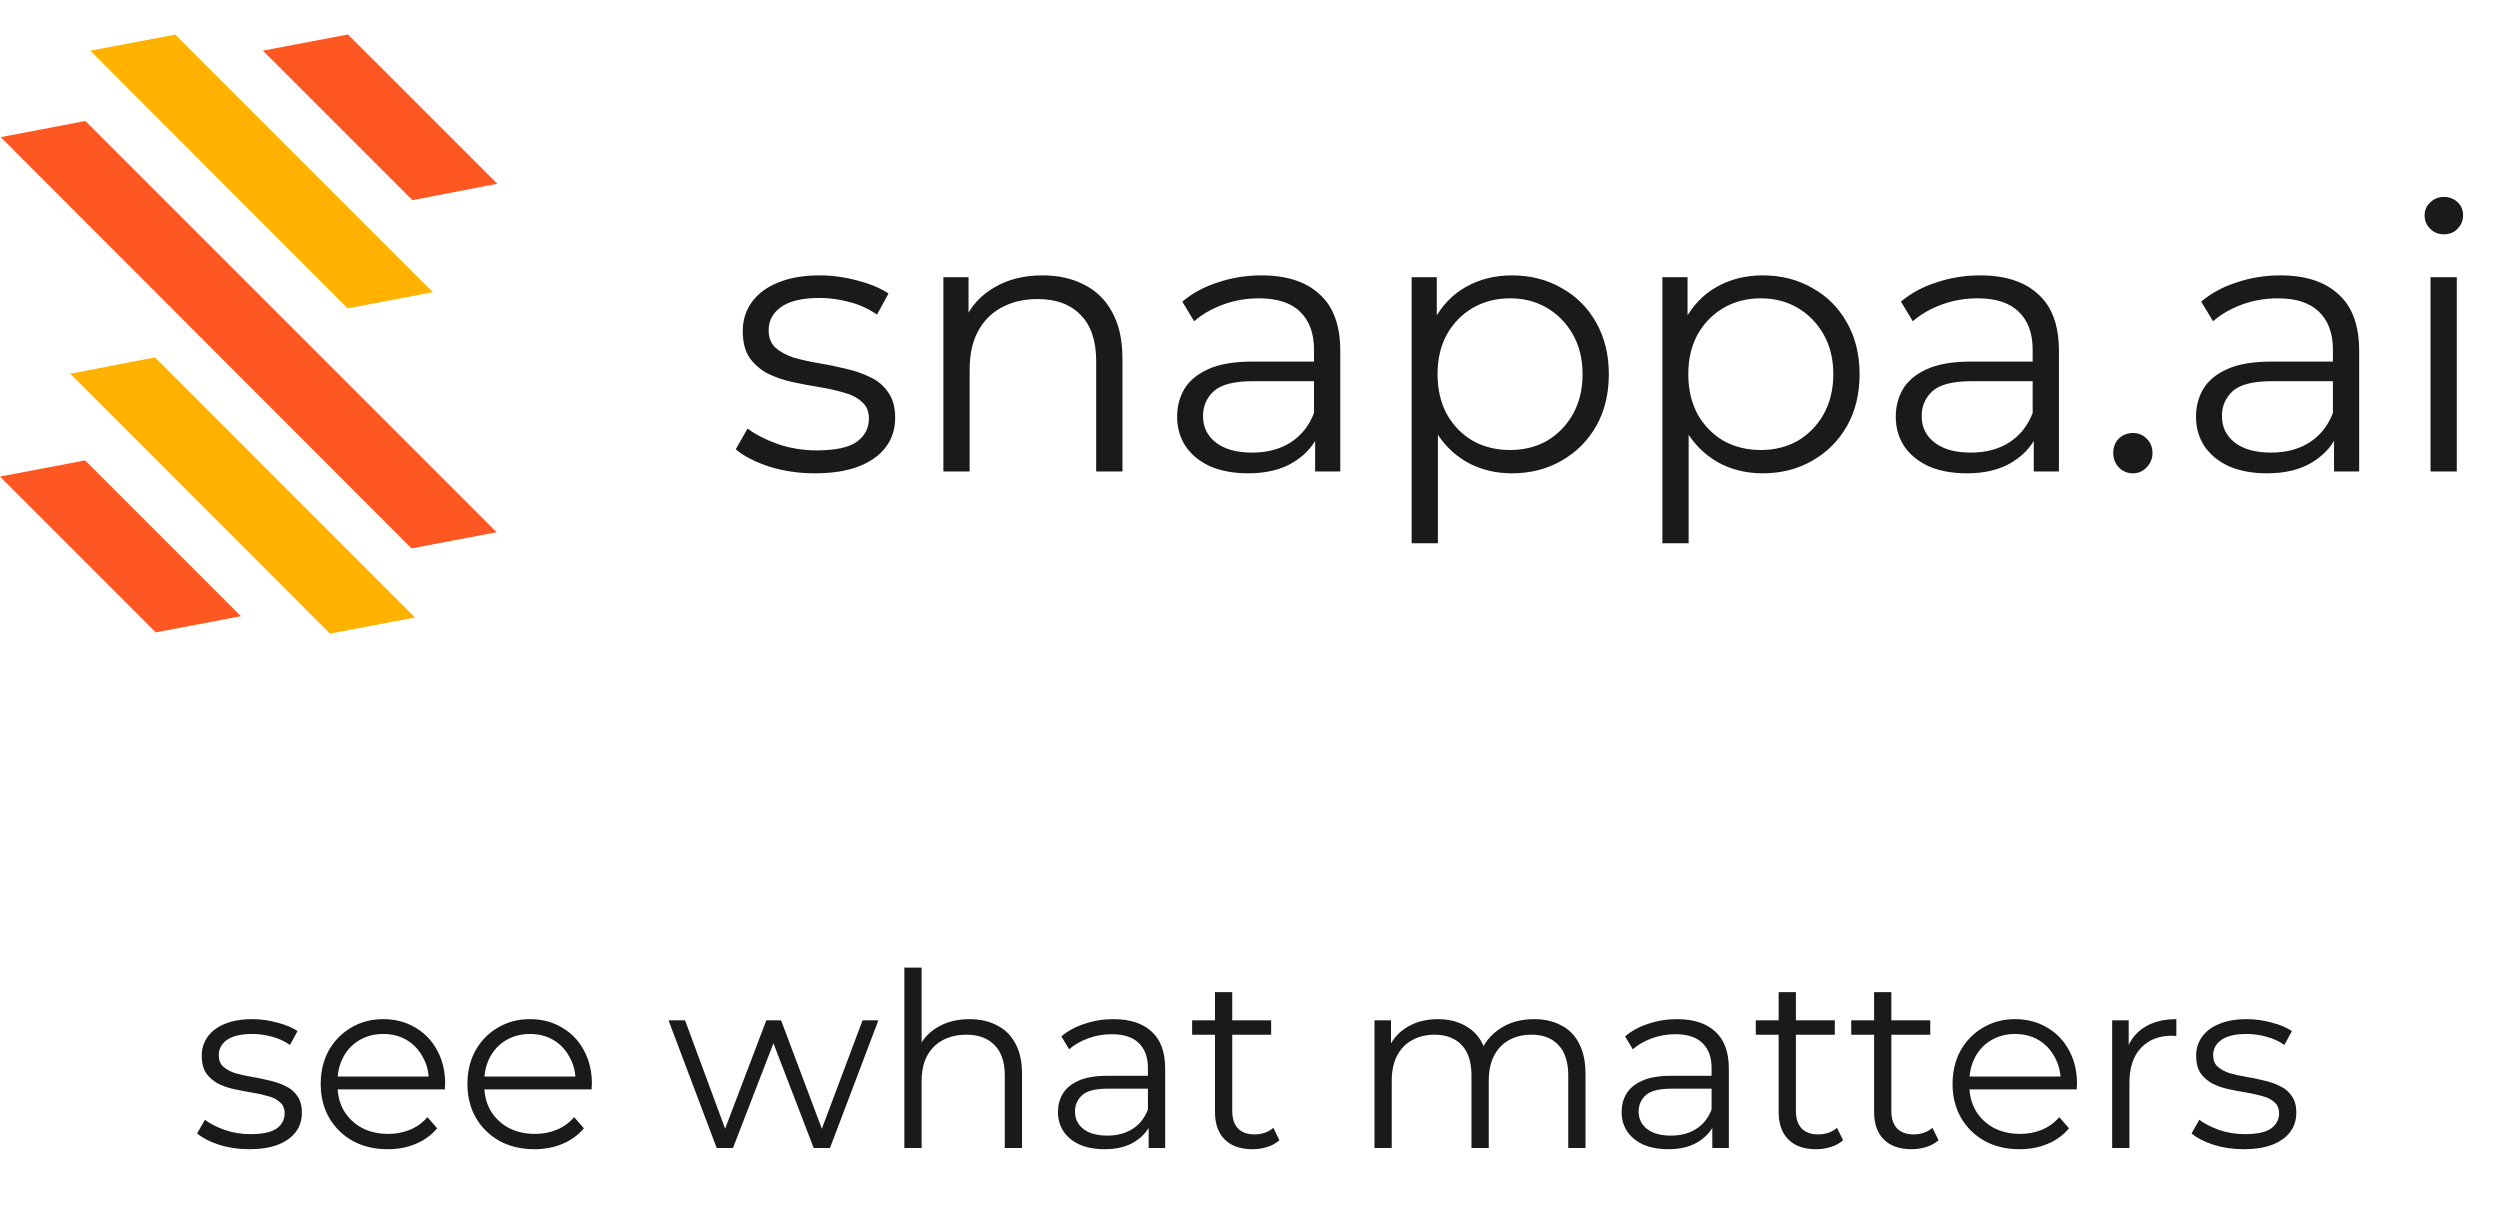
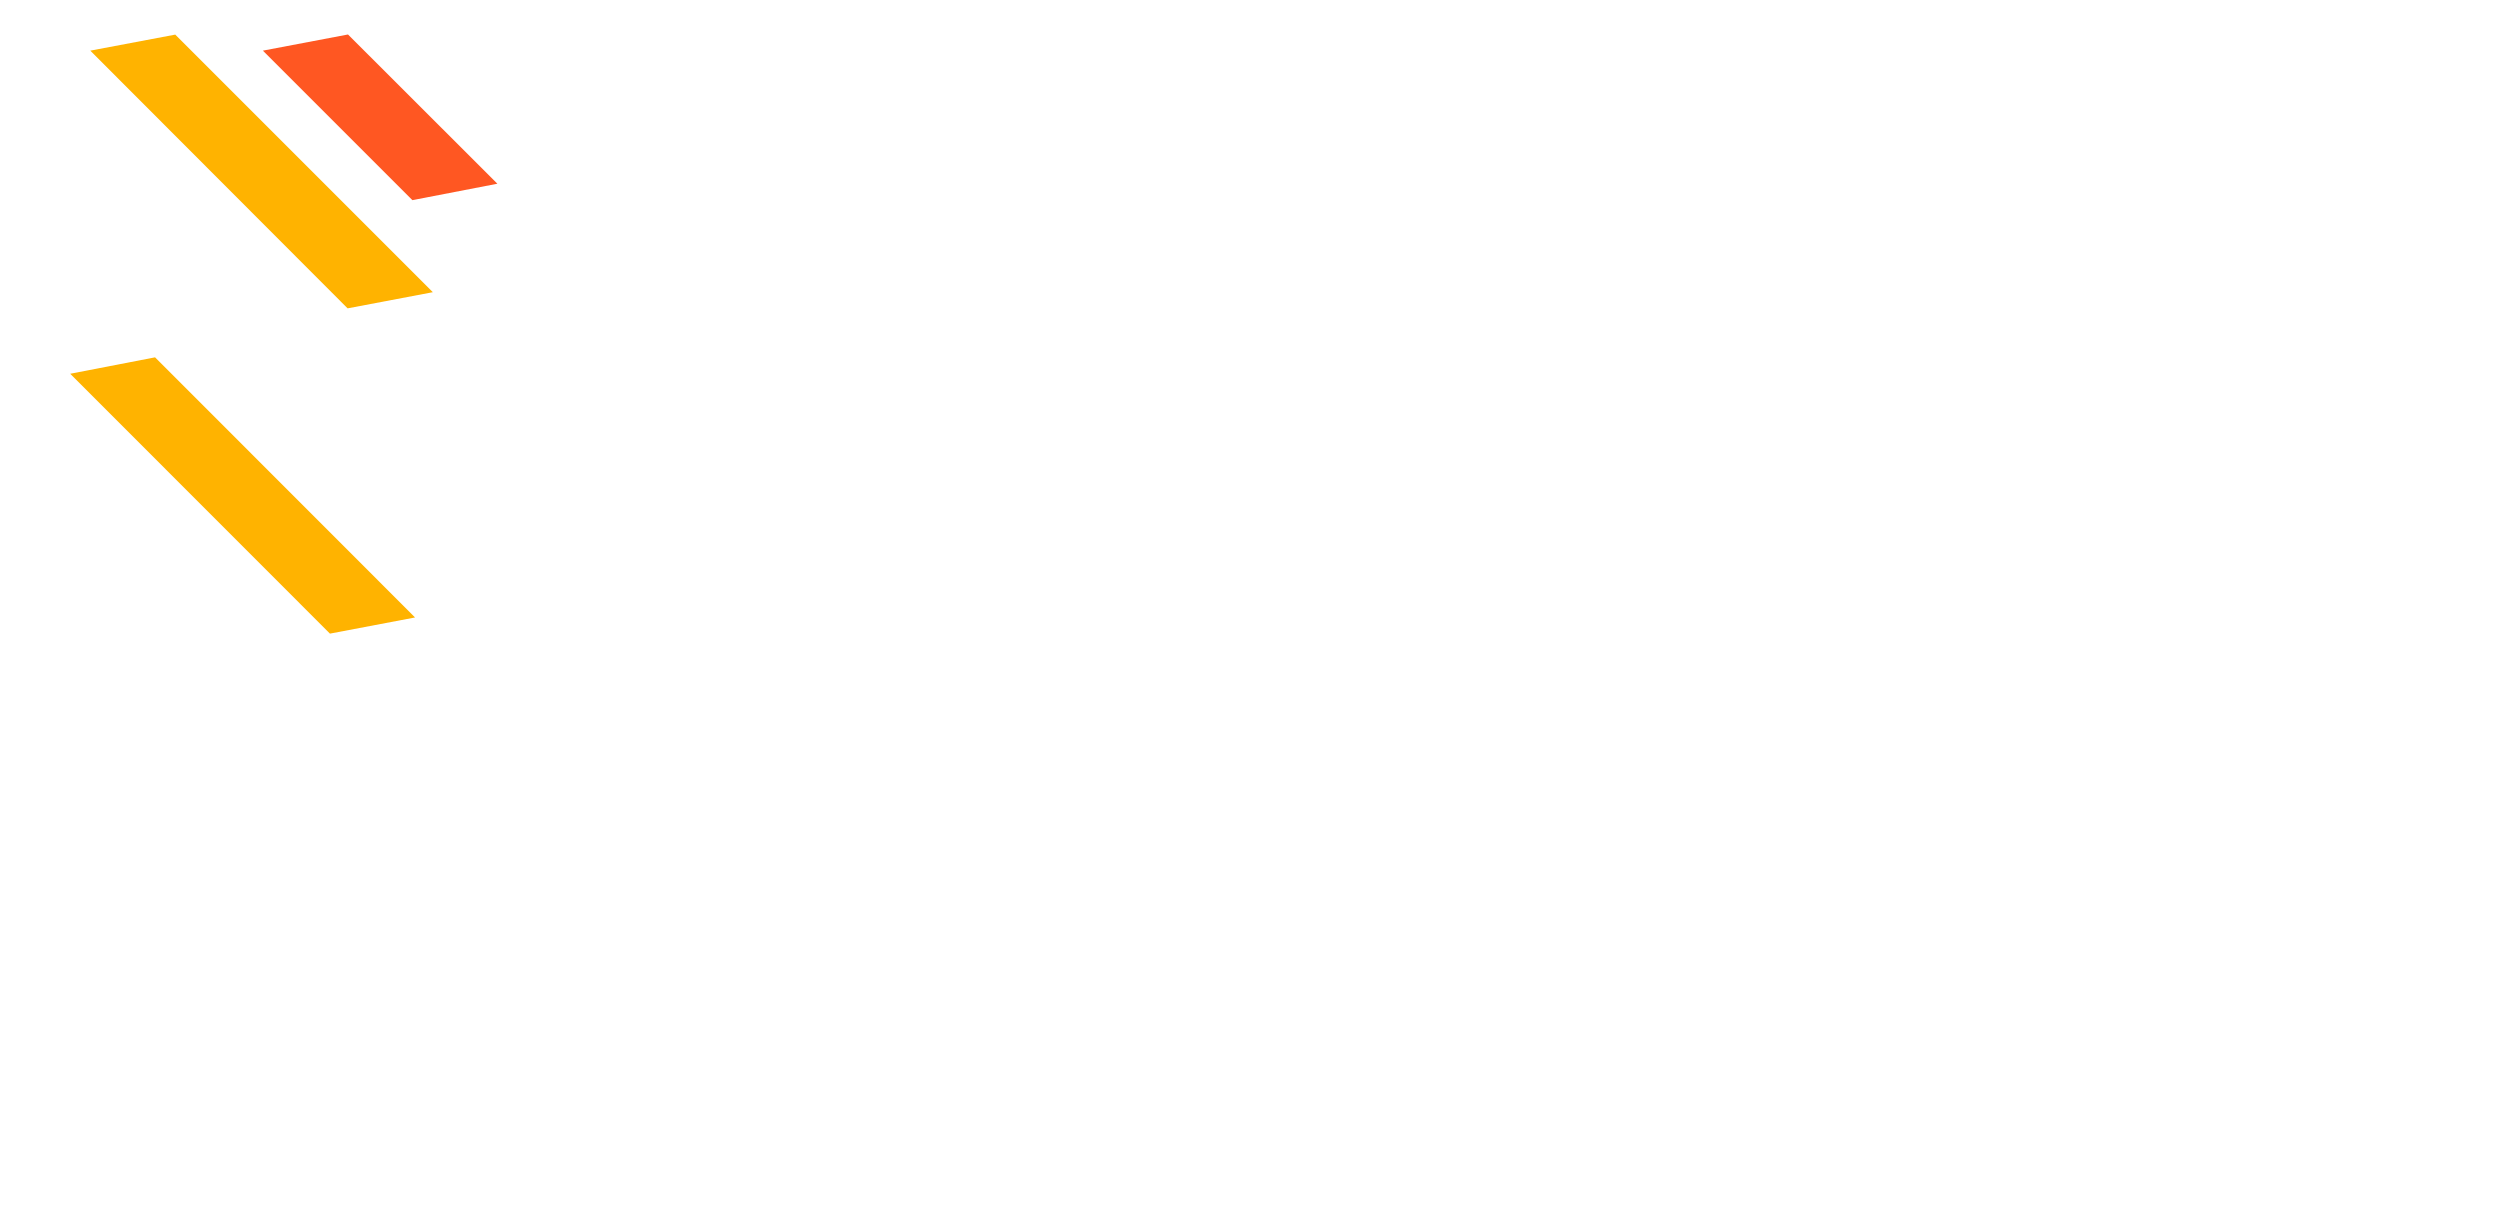
<svg xmlns="http://www.w3.org/2000/svg" width="473" height="230" viewBox="0 0 473 230" fill="none">
-   <path d="M47.138 217.432C45.144 217.432 43.258 217.156 41.48 216.604C39.701 216.021 38.306 215.3 37.294 214.442L38.766 211.866C39.747 212.602 41.004 213.246 42.538 213.798C44.071 214.319 45.681 214.58 47.368 214.58C49.668 214.58 51.324 214.227 52.336 213.522C53.348 212.786 53.854 211.82 53.854 210.624C53.854 209.734 53.562 209.044 52.98 208.554C52.428 208.032 51.692 207.649 50.772 207.404C49.852 207.128 48.824 206.898 47.69 206.714C46.555 206.53 45.42 206.315 44.286 206.07C43.182 205.824 42.17 205.472 41.25 205.012C40.33 204.521 39.578 203.862 38.996 203.034C38.444 202.206 38.168 201.102 38.168 199.722C38.168 198.403 38.536 197.222 39.272 196.18C40.008 195.137 41.081 194.324 42.492 193.742C43.933 193.128 45.681 192.822 47.736 192.822C49.3 192.822 50.864 193.036 52.428 193.466C53.992 193.864 55.28 194.401 56.292 195.076L54.866 197.698C53.792 196.962 52.642 196.44 51.416 196.134C50.189 195.796 48.962 195.628 47.736 195.628C45.558 195.628 43.948 196.011 42.906 196.778C41.894 197.514 41.388 198.464 41.388 199.63C41.388 200.55 41.664 201.27 42.216 201.792C42.798 202.313 43.55 202.727 44.47 203.034C45.42 203.31 46.448 203.54 47.552 203.724C48.686 203.908 49.806 204.138 50.91 204.414C52.044 204.659 53.072 205.012 53.992 205.472C54.942 205.901 55.694 206.53 56.246 207.358C56.828 208.155 57.12 209.213 57.12 210.532C57.12 211.942 56.721 213.169 55.924 214.212C55.157 215.224 54.022 216.021 52.52 216.604C51.048 217.156 49.254 217.432 47.138 217.432ZM73.371 217.432C70.856 217.432 68.648 216.91 66.747 215.868C64.845 214.794 63.358 213.338 62.285 211.498C61.211 209.627 60.675 207.496 60.675 205.104C60.675 202.712 61.181 200.596 62.193 198.756C63.235 196.916 64.646 195.474 66.425 194.432C68.234 193.358 70.258 192.822 72.497 192.822C74.766 192.822 76.775 193.343 78.523 194.386C80.301 195.398 81.697 196.839 82.709 198.71C83.721 200.55 84.227 202.681 84.227 205.104C84.227 205.257 84.211 205.426 84.181 205.61C84.181 205.763 84.181 205.932 84.181 206.116H63.159V203.678H82.433L81.145 204.644C81.145 202.896 80.761 201.347 79.995 199.998C79.259 198.618 78.247 197.544 76.959 196.778C75.671 196.011 74.183 195.628 72.497 195.628C70.841 195.628 69.353 196.011 68.035 196.778C66.716 197.544 65.689 198.618 64.953 199.998C64.217 201.378 63.849 202.957 63.849 204.736V205.242C63.849 207.082 64.247 208.707 65.045 210.118C65.873 211.498 67.007 212.586 68.449 213.384C69.921 214.15 71.592 214.534 73.463 214.534C74.935 214.534 76.299 214.273 77.557 213.752C78.845 213.23 79.949 212.433 80.869 211.36L82.709 213.476C81.635 214.764 80.286 215.745 78.661 216.42C77.066 217.094 75.303 217.432 73.371 217.432ZM101.132 217.432C98.618 217.432 96.41 216.91 94.508 215.868C92.607 214.794 91.12 213.338 90.046 211.498C88.973 209.627 88.436 207.496 88.436 205.104C88.436 202.712 88.942 200.596 89.954 198.756C90.997 196.916 92.408 195.474 94.186 194.432C95.996 193.358 98.02 192.822 100.258 192.822C102.528 192.822 104.536 193.343 106.284 194.386C108.063 195.398 109.458 196.839 110.47 198.71C111.482 200.55 111.988 202.681 111.988 205.104C111.988 205.257 111.973 205.426 111.942 205.61C111.942 205.763 111.942 205.932 111.942 206.116H90.92V203.678H110.194L108.906 204.644C108.906 202.896 108.523 201.347 107.756 199.998C107.02 198.618 106.008 197.544 104.72 196.778C103.432 196.011 101.945 195.628 100.258 195.628C98.602 195.628 97.115 196.011 95.796 196.778C94.478 197.544 93.45 198.618 92.714 199.998C91.978 201.378 91.61 202.957 91.61 204.736V205.242C91.61 207.082 92.009 208.707 92.806 210.118C93.634 211.498 94.769 212.586 96.21 213.384C97.682 214.15 99.354 214.534 101.224 214.534C102.696 214.534 104.061 214.273 105.318 213.752C106.606 213.23 107.71 212.433 108.63 211.36L110.47 213.476C109.397 214.764 108.048 215.745 106.422 216.42C104.828 217.094 103.064 217.432 101.132 217.432ZM135.597 217.202L126.489 193.052H129.617L137.897 215.454H136.471L144.981 193.052H147.787L156.205 215.454H154.779L163.197 193.052H166.187L157.033 217.202H153.951L145.855 196.134H146.821L138.679 217.202H135.597ZM183.433 192.822C185.395 192.822 187.113 193.205 188.585 193.972C190.087 194.708 191.253 195.842 192.081 197.376C192.939 198.909 193.369 200.841 193.369 203.172V217.202H190.103V203.494C190.103 200.948 189.459 199.032 188.171 197.744C186.913 196.425 185.135 195.766 182.835 195.766C181.117 195.766 179.615 196.118 178.327 196.824C177.069 197.498 176.088 198.495 175.383 199.814C174.708 201.102 174.371 202.666 174.371 204.506V217.202H171.105V183.07H174.371V199.676L173.727 198.434C174.493 196.686 175.72 195.321 177.407 194.34C179.093 193.328 181.102 192.822 183.433 192.822ZM217.325 217.202V211.866L217.187 210.992V202.068C217.187 200.013 216.604 198.434 215.439 197.33C214.304 196.226 212.602 195.674 210.333 195.674C208.769 195.674 207.281 195.934 205.871 196.456C204.46 196.977 203.264 197.667 202.283 198.526L200.811 196.088C202.037 195.045 203.509 194.248 205.227 193.696C206.944 193.113 208.753 192.822 210.655 192.822C213.783 192.822 216.19 193.604 217.877 195.168C219.594 196.701 220.453 199.047 220.453 202.206V217.202H217.325ZM208.999 217.432C207.189 217.432 205.61 217.14 204.261 216.558C202.942 215.944 201.93 215.116 201.225 214.074C200.519 213 200.167 211.774 200.167 210.394C200.167 209.136 200.458 208.002 201.041 206.99C201.654 205.947 202.635 205.119 203.985 204.506C205.365 203.862 207.205 203.54 209.505 203.54H217.831V205.978H209.597C207.266 205.978 205.641 206.392 204.721 207.22C203.831 208.048 203.387 209.075 203.387 210.302C203.387 211.682 203.923 212.786 204.997 213.614C206.07 214.442 207.573 214.856 209.505 214.856C211.345 214.856 212.924 214.442 214.243 213.614C215.592 212.755 216.573 211.528 217.187 209.934L217.923 212.188C217.309 213.782 216.236 215.055 214.703 216.006C213.2 216.956 211.299 217.432 208.999 217.432ZM236.96 217.432C234.69 217.432 232.942 216.818 231.716 215.592C230.489 214.365 229.876 212.632 229.876 210.394V187.716H233.142V210.21C233.142 211.62 233.494 212.709 234.2 213.476C234.936 214.242 235.978 214.626 237.328 214.626C238.769 214.626 239.965 214.212 240.916 213.384L242.066 215.73C241.422 216.312 240.64 216.742 239.72 217.018C238.83 217.294 237.91 217.432 236.96 217.432ZM225.552 195.766V193.052H240.502V195.766H225.552ZM290.226 192.822C292.189 192.822 293.891 193.205 295.332 193.972C296.804 194.708 297.939 195.842 298.736 197.376C299.564 198.909 299.978 200.841 299.978 203.172V217.202H296.712V203.494C296.712 200.948 296.099 199.032 294.872 197.744C293.676 196.425 291.974 195.766 289.766 195.766C288.11 195.766 286.669 196.118 285.442 196.824C284.246 197.498 283.311 198.495 282.636 199.814C281.992 201.102 281.67 202.666 281.67 204.506V217.202H278.404V203.494C278.404 200.948 277.791 199.032 276.564 197.744C275.337 196.425 273.62 195.766 271.412 195.766C269.787 195.766 268.361 196.118 267.134 196.824C265.907 197.498 264.957 198.495 264.282 199.814C263.638 201.102 263.316 202.666 263.316 204.506V217.202H260.05V193.052H263.178V199.584L262.672 198.434C263.408 196.686 264.589 195.321 266.214 194.34C267.87 193.328 269.817 192.822 272.056 192.822C274.417 192.822 276.426 193.42 278.082 194.616C279.738 195.781 280.811 197.544 281.302 199.906L280.014 199.4C280.719 197.437 281.961 195.858 283.74 194.662C285.549 193.435 287.711 192.822 290.226 192.822ZM323.969 217.202V211.866L323.831 210.992V202.068C323.831 200.013 323.249 198.434 322.083 197.33C320.949 196.226 319.247 195.674 316.977 195.674C315.413 195.674 313.926 195.934 312.515 196.456C311.105 196.977 309.909 197.667 308.927 198.526L307.455 196.088C308.682 195.045 310.154 194.248 311.871 193.696C313.589 193.113 315.398 192.822 317.299 192.822C320.427 192.822 322.835 193.604 324.521 195.168C326.239 196.701 327.097 199.047 327.097 202.206V217.202H323.969ZM315.643 217.432C313.834 217.432 312.255 217.14 310.905 216.558C309.587 215.944 308.575 215.116 307.869 214.074C307.164 213 306.811 211.774 306.811 210.394C306.811 209.136 307.103 208.002 307.685 206.99C308.299 205.947 309.28 205.119 310.629 204.506C312.009 203.862 313.849 203.54 316.149 203.54H324.475V205.978H316.241C313.911 205.978 312.285 206.392 311.365 207.22C310.476 208.048 310.031 209.075 310.031 210.302C310.031 211.682 310.568 212.786 311.641 213.614C312.715 214.442 314.217 214.856 316.149 214.856C317.989 214.856 319.569 214.442 320.887 213.614C322.237 212.755 323.218 211.528 323.831 209.934L324.567 212.188C323.954 213.782 322.881 215.055 321.347 216.006C319.845 216.956 317.943 217.432 315.643 217.432ZM343.604 217.432C341.335 217.432 339.587 216.818 338.36 215.592C337.133 214.365 336.52 212.632 336.52 210.394V187.716H339.786V210.21C339.786 211.62 340.139 212.709 340.844 213.476C341.58 214.242 342.623 214.626 343.972 214.626C345.413 214.626 346.609 214.212 347.56 213.384L348.71 215.73C348.066 216.312 347.284 216.742 346.364 217.018C345.475 217.294 344.555 217.432 343.604 217.432ZM332.196 195.766V193.052H347.146V195.766H332.196ZM361.663 217.432C359.393 217.432 357.645 216.818 356.419 215.592C355.192 214.365 354.579 212.632 354.579 210.394V187.716H357.845V210.21C357.845 211.62 358.197 212.709 358.903 213.476C359.639 214.242 360.681 214.626 362.031 214.626C363.472 214.626 364.668 214.212 365.619 213.384L366.769 215.73C366.125 216.312 365.343 216.742 364.423 217.018C363.533 217.294 362.613 217.432 361.663 217.432ZM350.255 195.766V193.052H365.205V195.766H350.255ZM382.119 217.432C379.604 217.432 377.396 216.91 375.495 215.868C373.593 214.794 372.106 213.338 371.033 211.498C369.959 209.627 369.423 207.496 369.423 205.104C369.423 202.712 369.929 200.596 370.941 198.756C371.983 196.916 373.394 195.474 375.173 194.432C376.982 193.358 379.006 192.822 381.245 192.822C383.514 192.822 385.523 193.343 387.271 194.386C389.049 195.398 390.445 196.839 391.457 198.71C392.469 200.55 392.975 202.681 392.975 205.104C392.975 205.257 392.959 205.426 392.929 205.61C392.929 205.763 392.929 205.932 392.929 206.116H371.907V203.678H391.181L389.893 204.644C389.893 202.896 389.509 201.347 388.743 199.998C388.007 198.618 386.995 197.544 385.707 196.778C384.419 196.011 382.931 195.628 381.245 195.628C379.589 195.628 378.101 196.011 376.783 196.778C375.464 197.544 374.437 198.618 373.701 199.998C372.965 201.378 372.597 202.957 372.597 204.736V205.242C372.597 207.082 372.995 208.707 373.793 210.118C374.621 211.498 375.755 212.586 377.197 213.384C378.669 214.15 380.34 214.534 382.211 214.534C383.683 214.534 385.047 214.273 386.305 213.752C387.593 213.23 388.697 212.433 389.617 211.36L391.457 213.476C390.383 214.764 389.034 215.745 387.409 216.42C385.814 217.094 384.051 217.432 382.119 217.432ZM399.622 217.202V193.052H402.75V199.63L402.428 198.48C403.103 196.64 404.238 195.244 405.832 194.294C407.427 193.312 409.405 192.822 411.766 192.822V195.996C411.644 195.996 411.521 195.996 411.398 195.996C411.276 195.965 411.153 195.95 411.03 195.95C408.485 195.95 406.492 196.732 405.05 198.296C403.609 199.829 402.888 202.022 402.888 204.874V217.202H399.622ZM424.481 217.432C422.488 217.432 420.602 217.156 418.823 216.604C417.045 216.021 415.649 215.3 414.637 214.442L416.109 211.866C417.091 212.602 418.348 213.246 419.881 213.798C421.415 214.319 423.025 214.58 424.711 214.58C427.011 214.58 428.667 214.227 429.679 213.522C430.691 212.786 431.197 211.82 431.197 210.624C431.197 209.734 430.906 209.044 430.323 208.554C429.771 208.032 429.035 207.649 428.115 207.404C427.195 207.128 426.168 206.898 425.033 206.714C423.899 206.53 422.764 206.315 421.629 206.07C420.525 205.824 419.513 205.472 418.593 205.012C417.673 204.521 416.922 203.862 416.339 203.034C415.787 202.206 415.511 201.102 415.511 199.722C415.511 198.403 415.879 197.222 416.615 196.18C417.351 195.137 418.425 194.324 419.835 193.742C421.277 193.128 423.025 192.822 425.079 192.822C426.643 192.822 428.207 193.036 429.771 193.466C431.335 193.864 432.623 194.401 433.635 195.076L432.209 197.698C431.136 196.962 429.986 196.44 428.759 196.134C427.533 195.796 426.306 195.628 425.079 195.628C422.902 195.628 421.292 196.011 420.249 196.778C419.237 197.514 418.731 198.464 418.731 199.63C418.731 200.55 419.007 201.27 419.559 201.792C420.142 202.313 420.893 202.727 421.813 203.034C422.764 203.31 423.791 203.54 424.895 203.724C426.03 203.908 427.149 204.138 428.253 204.414C429.388 204.659 430.415 205.012 431.335 205.472C432.286 205.901 433.037 206.53 433.589 207.358C434.172 208.155 434.463 209.213 434.463 210.532C434.463 211.942 434.065 213.169 433.267 214.212C432.501 215.224 431.366 216.021 429.863 216.604C428.391 217.156 426.597 217.432 424.481 217.432Z" fill="#1A1A1A" />
-   <path d="M154.178 89.552C151.145 89.552 148.275 89.132 145.568 88.292C142.861 87.405 140.738 86.308 139.198 85.002L141.438 81.082C142.931 82.202 144.845 83.182 147.178 84.022C149.511 84.815 151.961 85.212 154.528 85.212C158.028 85.212 160.548 84.675 162.088 83.602C163.628 82.482 164.398 81.012 164.398 79.192C164.398 77.838 163.955 76.788 163.068 76.042C162.228 75.248 161.108 74.665 159.708 74.292C158.308 73.872 156.745 73.522 155.018 73.242C153.291 72.962 151.565 72.635 149.838 72.262C148.158 71.888 146.618 71.352 145.218 70.652C143.818 69.905 142.675 68.902 141.788 67.642C140.948 66.382 140.528 64.702 140.528 62.602C140.528 60.595 141.088 58.798 142.208 57.212C143.328 55.625 144.961 54.388 147.108 53.502C149.301 52.568 151.961 52.102 155.088 52.102C157.468 52.102 159.848 52.428 162.228 53.082C164.608 53.688 166.568 54.505 168.108 55.532L165.938 59.522C164.305 58.402 162.555 57.608 160.688 57.142C158.821 56.628 156.955 56.372 155.088 56.372C151.775 56.372 149.325 56.955 147.738 58.122C146.198 59.242 145.428 60.688 145.428 62.462C145.428 63.862 145.848 64.958 146.688 65.752C147.575 66.545 148.718 67.175 150.118 67.642C151.565 68.062 153.128 68.412 154.808 68.692C156.535 68.972 158.238 69.322 159.918 69.742C161.645 70.115 163.208 70.652 164.608 71.352C166.055 72.005 167.198 72.962 168.038 74.222C168.925 75.435 169.368 77.045 169.368 79.052C169.368 81.198 168.761 83.065 167.548 84.652C166.381 86.192 164.655 87.405 162.368 88.292C160.128 89.132 157.398 89.552 154.178 89.552ZM197.248 52.102C200.234 52.102 202.848 52.685 205.088 53.852C207.374 54.972 209.148 56.698 210.408 59.032C211.714 61.365 212.368 64.305 212.368 67.852V89.202H207.398V68.342C207.398 64.468 206.418 61.552 204.458 59.592C202.544 57.585 199.838 56.582 196.338 56.582C193.724 56.582 191.438 57.118 189.478 58.192C187.564 59.218 186.071 60.735 184.998 62.742C183.971 64.702 183.458 67.082 183.458 69.882V89.202H178.488V52.452H183.248V62.532L182.478 60.642C183.644 57.982 185.511 55.905 188.078 54.412C190.644 52.872 193.701 52.102 197.248 52.102ZM248.822 89.202V81.082L248.612 79.752V66.172C248.612 63.045 247.726 60.642 245.952 58.962C244.226 57.282 241.636 56.442 238.182 56.442C235.802 56.442 233.539 56.838 231.392 57.632C229.246 58.425 227.426 59.475 225.932 60.782L223.692 57.072C225.559 55.485 227.799 54.272 230.412 53.432C233.026 52.545 235.779 52.102 238.672 52.102C243.432 52.102 247.096 53.292 249.662 55.672C252.276 58.005 253.582 61.575 253.582 66.382V89.202H248.822ZM236.152 89.552C233.399 89.552 230.996 89.108 228.942 88.222C226.936 87.288 225.396 86.028 224.322 84.442C223.249 82.808 222.712 80.942 222.712 78.842C222.712 76.928 223.156 75.202 224.042 73.662C224.976 72.075 226.469 70.815 228.522 69.882C230.622 68.902 233.422 68.412 236.922 68.412H249.592V72.122H237.062C233.516 72.122 231.042 72.752 229.642 74.012C228.289 75.272 227.612 76.835 227.612 78.702C227.612 80.802 228.429 82.482 230.062 83.742C231.696 85.002 233.982 85.632 236.922 85.632C239.722 85.632 242.126 85.002 244.132 83.742C246.186 82.435 247.679 80.568 248.612 78.142L249.732 81.572C248.799 83.998 247.166 85.935 244.832 87.382C242.546 88.828 239.652 89.552 236.152 89.552ZM286.052 89.552C282.878 89.552 280.008 88.828 277.442 87.382C274.875 85.888 272.822 83.765 271.282 81.012C269.788 78.212 269.042 74.805 269.042 70.792C269.042 66.778 269.788 63.395 271.282 60.642C272.775 57.842 274.805 55.718 277.372 54.272C279.938 52.825 282.832 52.102 286.052 52.102C289.552 52.102 292.678 52.895 295.432 54.482C298.232 56.022 300.425 58.215 302.012 61.062C303.598 63.862 304.392 67.105 304.392 70.792C304.392 74.525 303.598 77.792 302.012 80.592C300.425 83.392 298.232 85.585 295.432 87.172C292.678 88.758 289.552 89.552 286.052 89.552ZM267.082 102.782V52.452H271.842V63.512L271.352 70.862L272.052 78.282V102.782H267.082ZM285.702 85.142C288.315 85.142 290.648 84.558 292.702 83.392C294.755 82.178 296.388 80.498 297.602 78.352C298.815 76.158 299.422 73.638 299.422 70.792C299.422 67.945 298.815 65.448 297.602 63.302C296.388 61.155 294.755 59.475 292.702 58.262C290.648 57.048 288.315 56.442 285.702 56.442C283.088 56.442 280.732 57.048 278.632 58.262C276.578 59.475 274.945 61.155 273.732 63.302C272.565 65.448 271.982 67.945 271.982 70.792C271.982 73.638 272.565 76.158 273.732 78.352C274.945 80.498 276.578 82.178 278.632 83.392C280.732 84.558 283.088 85.142 285.702 85.142ZM333.493 89.552C330.32 89.552 327.45 88.828 324.883 87.382C322.316 85.888 320.263 83.765 318.723 81.012C317.23 78.212 316.483 74.805 316.483 70.792C316.483 66.778 317.23 63.395 318.723 60.642C320.216 57.842 322.246 55.718 324.813 54.272C327.38 52.825 330.273 52.102 333.493 52.102C336.993 52.102 340.12 52.895 342.873 54.482C345.673 56.022 347.866 58.215 349.453 61.062C351.04 63.862 351.833 67.105 351.833 70.792C351.833 74.525 351.04 77.792 349.453 80.592C347.866 83.392 345.673 85.585 342.873 87.172C340.12 88.758 336.993 89.552 333.493 89.552ZM314.523 102.782V52.452H319.283V63.512L318.793 70.862L319.493 78.282V102.782H314.523ZM333.143 85.142C335.756 85.142 338.09 84.558 340.143 83.392C342.196 82.178 343.83 80.498 345.043 78.352C346.256 76.158 346.863 73.638 346.863 70.792C346.863 67.945 346.256 65.448 345.043 63.302C343.83 61.155 342.196 59.475 340.143 58.262C338.09 57.048 335.756 56.442 333.143 56.442C330.53 56.442 328.173 57.048 326.073 58.262C324.02 59.475 322.386 61.155 321.173 63.302C320.006 65.448 319.423 67.945 319.423 70.792C319.423 73.638 320.006 76.158 321.173 78.352C322.386 80.498 324.02 82.178 326.073 83.392C328.173 84.558 330.53 85.142 333.143 85.142ZM384.789 89.202V81.082L384.579 79.752V66.172C384.579 63.045 383.693 60.642 381.919 58.962C380.193 57.282 377.603 56.442 374.149 56.442C371.769 56.442 369.506 56.838 367.359 57.632C365.213 58.425 363.393 59.475 361.899 60.782L359.659 57.072C361.526 55.485 363.766 54.272 366.379 53.432C368.993 52.545 371.746 52.102 374.639 52.102C379.399 52.102 383.063 53.292 385.629 55.672C388.243 58.005 389.549 61.575 389.549 66.382V89.202H384.789ZM372.119 89.552C369.366 89.552 366.963 89.108 364.909 88.222C362.903 87.288 361.363 86.028 360.289 84.442C359.216 82.808 358.679 80.942 358.679 78.842C358.679 76.928 359.123 75.202 360.009 73.662C360.943 72.075 362.436 70.815 364.489 69.882C366.589 68.902 369.389 68.412 372.889 68.412H385.559V72.122H373.029C369.483 72.122 367.009 72.752 365.609 74.012C364.256 75.272 363.579 76.835 363.579 78.702C363.579 80.802 364.396 82.482 366.029 83.742C367.663 85.002 369.949 85.632 372.889 85.632C375.689 85.632 378.093 85.002 380.099 83.742C382.153 82.435 383.646 80.568 384.579 78.142L385.699 81.572C384.766 83.998 383.133 85.935 380.799 87.382C378.513 88.828 375.619 89.552 372.119 89.552ZM403.538 89.552C402.512 89.552 401.625 89.178 400.878 88.432C400.178 87.685 399.828 86.775 399.828 85.702C399.828 84.582 400.178 83.672 400.878 82.972C401.625 82.272 402.512 81.922 403.538 81.922C404.565 81.922 405.428 82.272 406.128 82.972C406.875 83.672 407.248 84.582 407.248 85.702C407.248 86.775 406.875 87.685 406.128 88.432C405.428 89.178 404.565 89.552 403.538 89.552ZM441.596 89.202V81.082L441.386 79.752V66.172C441.386 63.045 440.499 60.642 438.726 58.962C436.999 57.282 434.409 56.442 430.956 56.442C428.576 56.442 426.313 56.838 424.166 57.632C422.019 58.425 420.199 59.475 418.706 60.782L416.466 57.072C418.333 55.485 420.573 54.272 423.186 53.432C425.799 52.545 428.553 52.102 431.446 52.102C436.206 52.102 439.869 53.292 442.436 55.672C445.049 58.005 446.356 61.575 446.356 66.382V89.202H441.596ZM428.926 89.552C426.173 89.552 423.769 89.108 421.716 88.222C419.709 87.288 418.169 86.028 417.096 84.442C416.023 82.808 415.486 80.942 415.486 78.842C415.486 76.928 415.929 75.202 416.816 73.662C417.749 72.075 419.243 70.815 421.296 69.882C423.396 68.902 426.196 68.412 429.696 68.412H442.366V72.122H429.836C426.289 72.122 423.816 72.752 422.416 74.012C421.063 75.272 420.386 76.835 420.386 78.702C420.386 80.802 421.203 82.482 422.836 83.742C424.469 85.002 426.756 85.632 429.696 85.632C432.496 85.632 434.899 85.002 436.906 83.742C438.959 82.435 440.453 80.568 441.386 78.142L442.506 81.572C441.573 83.998 439.939 85.935 437.606 87.382C435.319 88.828 432.426 89.552 428.926 89.552ZM459.855 89.202V52.452H464.825V89.202H459.855ZM462.375 44.332C461.348 44.332 460.485 43.982 459.785 43.282C459.085 42.582 458.735 41.742 458.735 40.762C458.735 39.782 459.085 38.965 459.785 38.312C460.485 37.612 461.348 37.262 462.375 37.262C463.402 37.262 464.265 37.588 464.965 38.242C465.665 38.895 466.015 39.712 466.015 40.692C466.015 41.718 465.665 42.582 464.965 43.282C464.312 43.982 463.448 44.332 462.375 44.332Z" fill="#1A1A1A" />
-   <path d="M-7.62939e-06 90.162L29.48 119.643L45.582 116.585L16.102 87.105L-7.62939e-06 90.162Z" fill="#FF5722" />
  <path d="M94.103 34.761L65.84 6.524L49.738 9.581L78.025 37.868L94.103 34.761Z" fill="#FF5722" />
  <path d="M81.894 55.283L33.159 6.547L17.081 9.582L65.768 58.341L81.894 55.283Z" fill="#FFB300" />
  <path d="M13.283 70.716L62.424 119.881L78.526 116.824L29.336 67.609L13.283 70.716Z" fill="#FFB300" />
-   <path d="M0.142 25.946L77.856 103.757L93.959 100.698L16.149 22.889L0.142 25.946Z" fill="#FF5722" />
</svg>